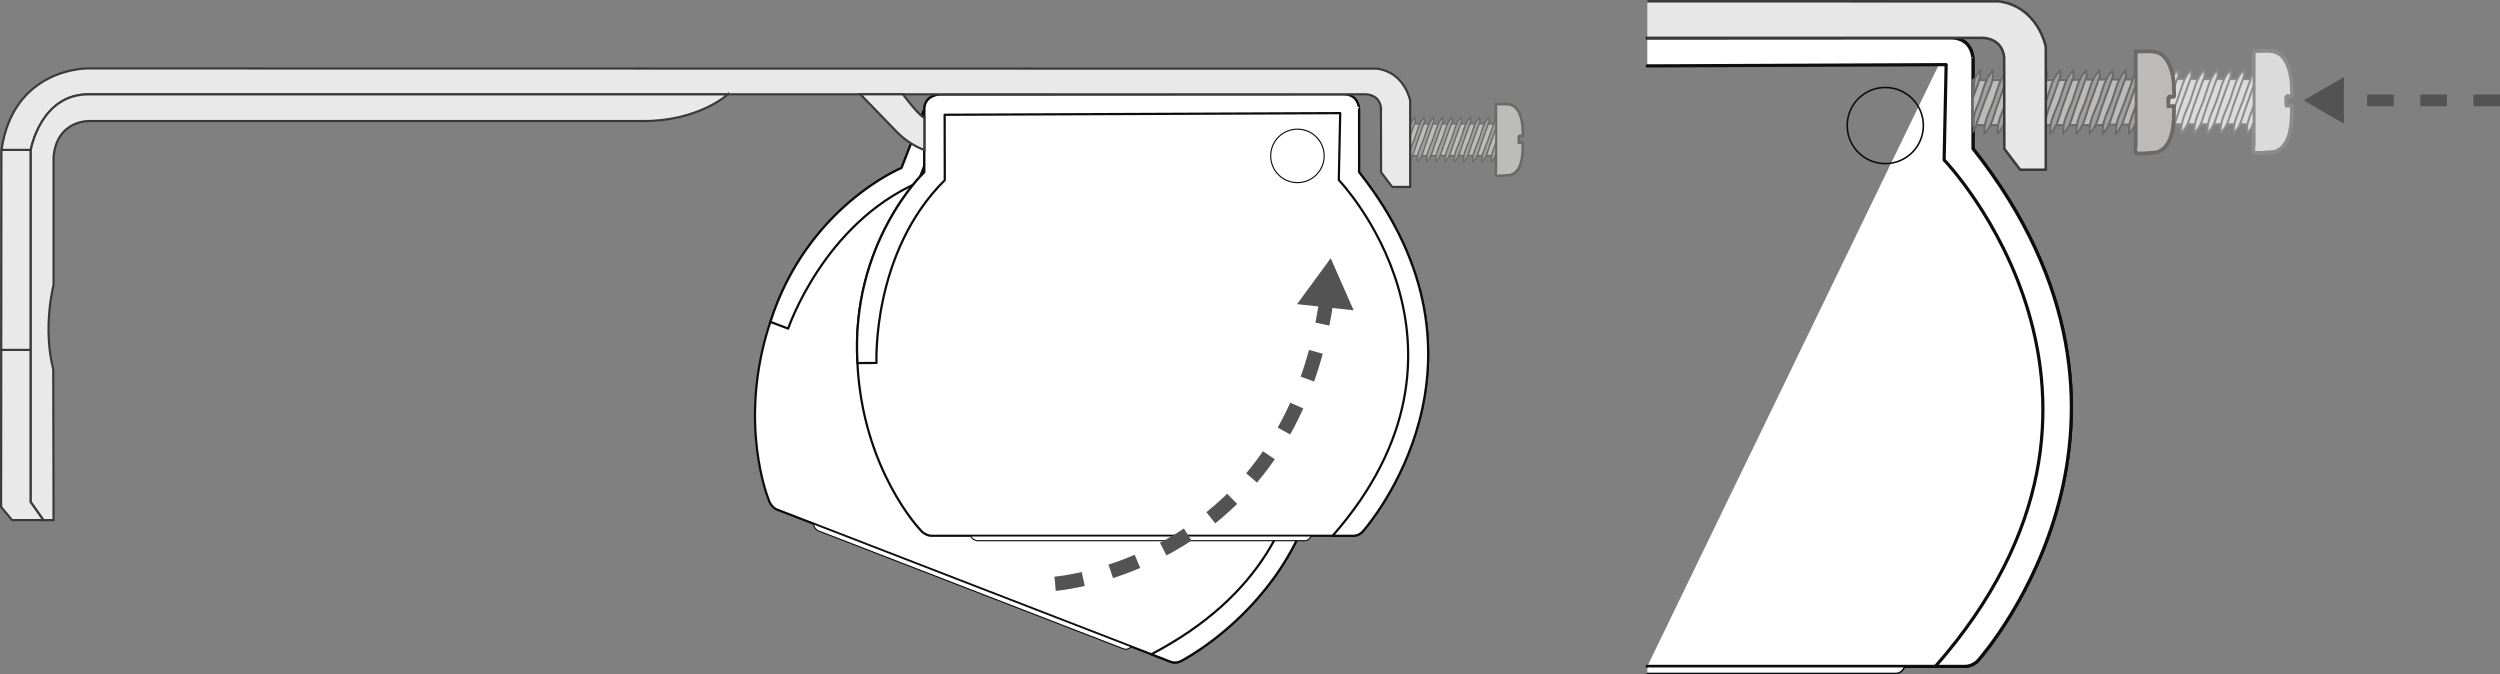
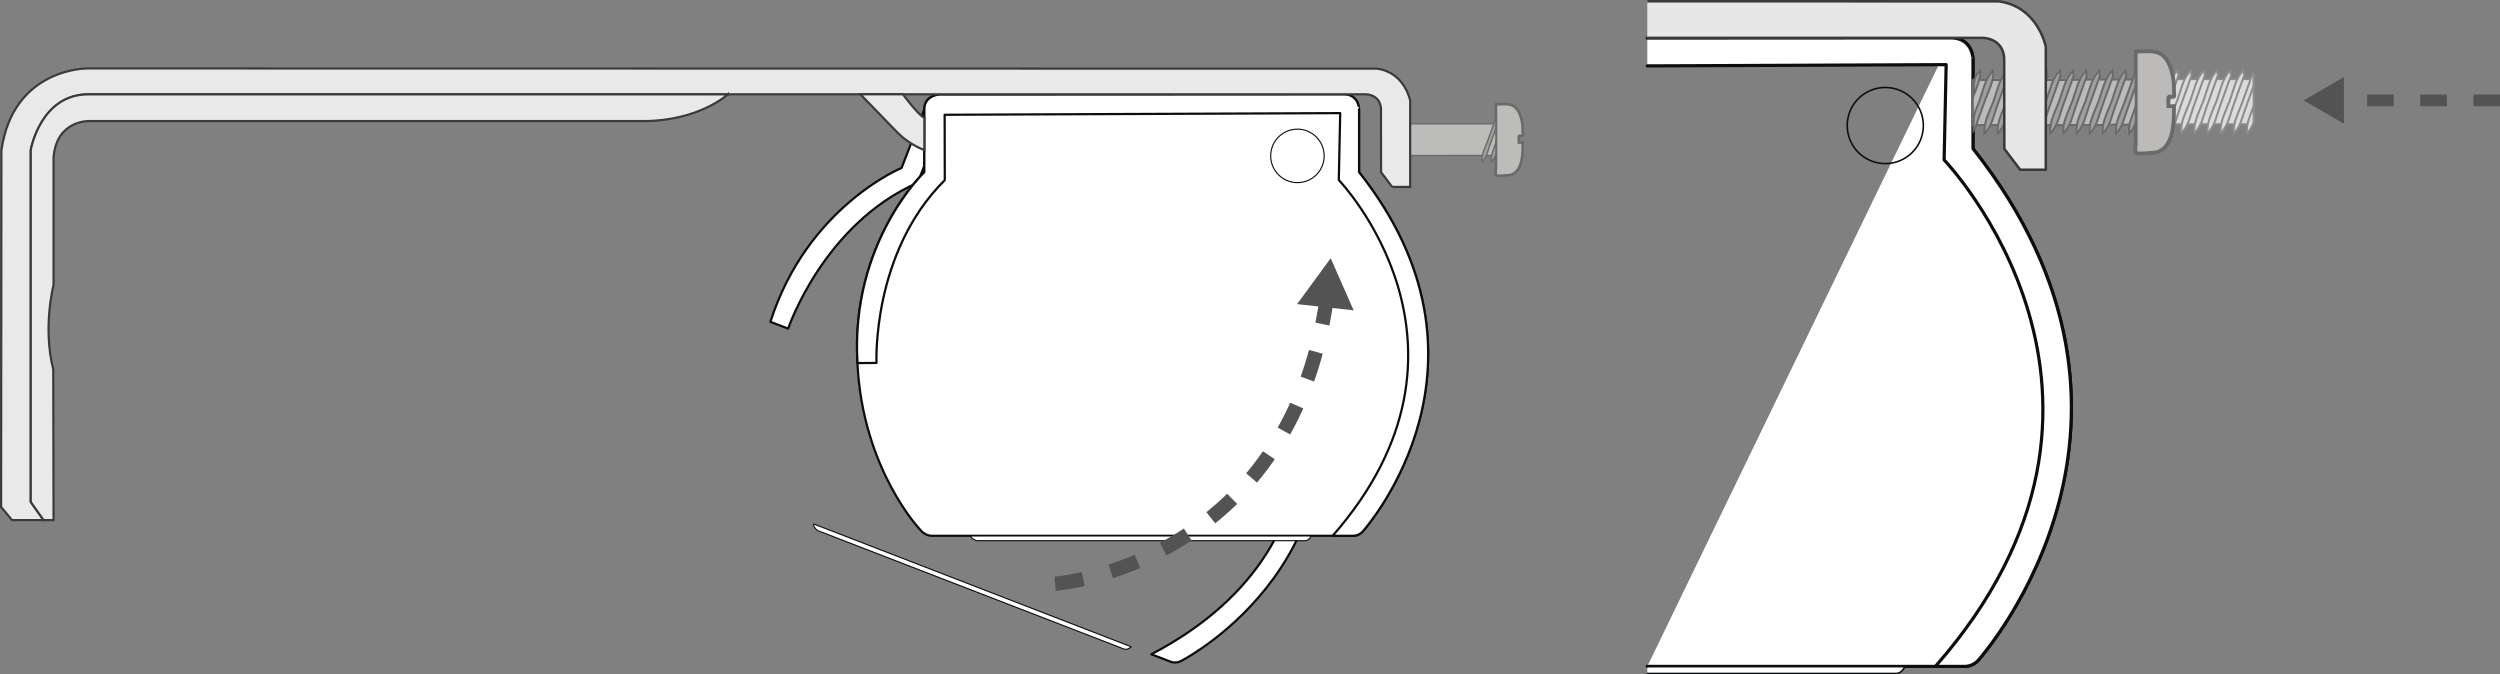
<svg xmlns="http://www.w3.org/2000/svg" xmlns:xlink="http://www.w3.org/1999/xlink" viewBox="0 0 284.127 76.628">
  <rect x="0" y="0" width="284.127" height="76.628" fill="#808080" stroke="none" />
  <style>.U{stroke-linejoin:round}.V{stroke-miterlimit:10}.W{stroke-width:.231}.X{stroke:#6a6a6a}.Y{stroke:#6a6a69}.Z{stroke-width:.162}.a{stroke:#0b0d0e}.b{stroke-width:.255}.c{stroke-width:.128}.d{stroke-linecap:round}.e{stroke-width:.364}.f{stroke-width:.182}.g{stroke-width:.433}</style>
  <g fill="#bcbcbb" class="V Y">
    <path d="M172.633 16.192c0-.167-.07-.66.032-.743.08-.065.33.058.4-.014.043-.043.001-.35.001-.4.001-.46-.016-.883-.117-1.335-.15-.676-.458-1.52-1.18-1.768-.525-.18-1.215-.075-1.76-.082v7.397c0 .106-.074.588 0 .67.12.136 1.172.012 1.38.002.167-.008.3-.02.458-.09 1.26-.558 1.216-2.503 1.217-3.63l-.432.001z" stroke-width=".304" />
    <path d="M158.337 17.68c3.088 0-1.035.003 2.053.003l9.183-.013c.356 0 .433.103.438-.266V14.34c-.005-.368-.082-.266-.438-.266h-9.862c-1.66 0 1.05.01-.6.01-.113 0-.677-.082-.764 0-.095.1 0 .81 0 .933l-.074 1.757c0 .3.074.595.074.906z" class="Z" />
  </g>
  <g fill="#a1a0a0" class="V Y Z">
    <use xlink:href="#B" />
    <use xlink:href="#B" x="-1.048" />
    <use xlink:href="#B" x="-2.096" />
    <use xlink:href="#B" x="-3.145" />
    <use xlink:href="#B" x="1.05" />
    <use xlink:href="#B" x="-5.243" />
    <use xlink:href="#B" x="-6.292" />
    <use xlink:href="#B" x="-7.34" />
    <use xlink:href="#B" x="-4.194" />
    <path d="M169.996 14.638l-.73 2.03c-.228.633-.338 1.25-.833 1.706-.096-.82.378-1.633.654-2.398l.595-1.653c.084-.232.137-.575.33-.748l-.016 1.063zm.014 2.87c-.146.404-.216.575-.53.866-.088-.748.3-1.45.53-2.158v1.292zM158.306 15.3c.235-.652.57-1.256.492-1.95-.6.597-.492 1.14-.492 1.95zm-.026 2.826c.167-.163.216-.488.293-.704l.612-1.7c.274-.76.737-1.558.644-2.37-.625.633-.795 1.602-1.093 2.43-.14.4-.353.806-.437 1.213-.073.353-.016.772-.02 1.132z" />
  </g>
  <g fill="#fff" class="U a V">
-     <path d="M87.52 36.67c-3.758 11.398-.163 20.108-.163 20.108.266.875.936 1.13.936 1.13l44.64 17.26s.635.33 1.335-.058 22.453-11.848 14.28-38.2l2.578-6.67s.585-1.52-.96-2.194l-42.95-16.58s-1.602-.495-2.16.945l-2.594 6.686s-10.717 4.4-14.908 17.493" class="b d" />
    <path d="M92.484 59.552c-.066.408.455.755.455.755l34.783 13.45c.432.167.843-.253.843-.253l-36.08-13.95z" class="c" />
    <path d="M150.166 28.035l-42.95-16.58s-1.602-.495-2.16.945l-2.594 6.686s-10.717 4.4-14.908 17.493l2.02.766s4-11.88 14.732-16.58l2.666-6.936 41.997 16.037-2.892 7.034s10.152 24.2-15.23 37.458l2.086.806s.635.33 1.335-.058 22.453-11.848 14.28-38.2l2.578-6.67c.001.002.587-1.517-.96-2.192z" class="b" />
  </g>
  <circle cx="142.685" cy="32.649" r="3.039" fill="none" class="U a c" />
  <g fill="#fff" class="V U a">
    <path d="M97.452 41.36c.605 11.986 7.1 18.814 7.1 18.814.564.72 1.28.717 1.28.717h47.86s.712.08 1.224-.536 16.67-19.148-.46-40.79l-.001-7.152s-.002-1.628-1.687-1.7l-46.04.026s-1.673.116-1.673 1.66l-.008 7.17s-8.41 7.97-7.596 21.692" class="b d" />
    <path d="M110.334 60.914c.085.404.696.54.696.54h37.292c.463 0 .695-.54.695-.54h-38.683z" class="c" />
    <path d="M152.77 10.715l-46.04.026s-1.673.116-1.673 1.66l-.008 7.17s-8.41 7.97-7.596 21.692l2.16-.014s-.555-12.524 7.762-20.776l-.015-7.43 44.955-.187-.16 7.604s18.196 18.9-.696 40.43h2.236s.712.08 1.224-.536 16.67-19.148-.46-40.79l-.001-7.152c0 .001-.002-1.627-1.687-1.7z" class="b" />
  </g>
  <circle cx="147.454" cy="17.717" r="3.039" fill="none" class="U a c" />
  <g class="V">
    <g fill="#e9e9e9" stroke="#3b3a3a" stroke-width=".25">
      <path d="M158.22 21.245h2.047V11.44s-.595-3.2-3.763-3.637L9.924 7.778S1.48 7.687.16 17.108L.125 57.615l1.242 1.496h3.585l-1.455-2.066v-40.01s1.11-6.32 6.624-6.32l145.148.005s1.518 0 1.677 1.554l.012 7.297 1.263 1.674z" />
      <path d="M102.617 10.715s1.696 2.307 2.437 2.683l-.002 3.652s-1.62-.555-2.995-1.924l-4.276-4.412h4.836zm-19.883 0s-3.294 3.043-9.586 3.043H10.17s-3.726-.16-4.083 4.114v14.52s-1.256 4.794-.036 9.583l.036 17.137H4.952l-1.455-2.066v-40s1.1-6.394 6.624-6.32h72.613z" />
-       <path d="M3.497 17.036H.16m3.337 22.73H.125" />
    </g>
    <path d="M119.917 66.344s26.57-2.035 30.857-32.36" fill="none" stroke="#535353" stroke-width="1.622" stroke-dasharray="3.243,3.243" />
  </g>
  <path d="M153.843 35.268l-2.607-5.92-3.823 5.217z" fill="#535353" />
  <g fill="#fff" class="U V a d">
    <path d="M187.218 75.737h35.928s1.013.114 1.743-.763 23.733-27.26-.655-58.073l-.002-10.182S224.23 4.4 221.83 4.3" class="e" />
    <path d="M187.218 76.537H215.5c.66 0 .99-.77.99-.77h-29.27" class="f" />
    <path d="M187.218 7.49l33.964-.142-.23 10.826s25.906 26.923-.99 57.562h3.184s1.013.114 1.743-.763 23.733-27.26-.655-58.073l-.002-10.182S224.23 4.4 221.83 4.3l-34.612.02" class="e" />
  </g>
  <circle cx="214.264" cy="14.268" r="4.327" fill="none" class="U a f" />
  <g fill="#dbdbdb" stroke="#8c8c8c" class="U">
-     <path d="M259.863 12c0-.237-.1-.94.046-1.057.115-.093.468.083.57-.02.06-.06.001-.498.001-.584.001-.654-.023-1.257-.166-1.9-.215-.962-.653-2.166-1.678-2.517-.747-.256-1.73-.107-2.506-.117v10.532c0 .15-.105.837 0 .955.172.194 1.668.017 1.964.003.237-.01.426-.026.65-.126 1.795-.795 1.73-3.563 1.733-5.167l-.615-.002z" class="g" />
    <g class="W">
      <path d="M225.89 14.114h29.617c.507 0 .617.146.624-.38V9.372c-.008-.524-.117-.38-.624-.38h-28.53c-.16 0-.964-.117-1.087 0-.135.128 0 1.154 0 1.328l-.001 3.793z" />
      <use xlink:href="#C" />
      <use xlink:href="#C" x="-1.493" />
      <use xlink:href="#C" x="-2.986" />
      <use xlink:href="#C" x="-4.48" />
      <use xlink:href="#C" x="1.494" />
      <use xlink:href="#C" x="-7.466" />
      <use xlink:href="#C" x="-8.96" />
      <use xlink:href="#C" x="-10.453" />
      <use xlink:href="#C" x="-11.946" />
      <use xlink:href="#C" x="-5.973" />
      <use xlink:href="#C" x="-13.44" />
      <use xlink:href="#C" x="-14.933" />
      <use xlink:href="#C" x="-17.92" />
      <use xlink:href="#C" x="-19.413" />
      <use xlink:href="#C" x="-20.907" />
      <use xlink:href="#C" x="-22.4" />
      <use xlink:href="#C" x="-16.427" />
      <use xlink:href="#C" x="-23.893" />
      <use xlink:href="#D" />
      <path d="M256.13 13.883c-.207.575-.308.82-.756 1.233-.125-1.065.415-2.066.756-3.073v1.84zm-30.24.88c.238-.232.307-.695.418-1.002l.87-2.42c.4-1.08 1.05-2.22.916-3.376-.9.9-1.132 2.28-1.557 3.46-.2.557-.503 1.147-.622 1.727-.103.502-.022 1.098-.026 1.612zm.01-4.022c.334-.928.813-1.788.7-2.775-.84.85-.7 1.623-.7 2.775z" />
    </g>
  </g>
  <g class="V">
    <g fill="#bcbbba" class="X">
      <path d="M246.458 12.053c0-.237-.1-.94.046-1.057.115-.093.468.083.57-.02.06-.06.001-.498.001-.584.001-.654-.023-1.257-.166-1.9-.215-.962-.653-2.166-1.678-2.517-.747-.256-1.73-.107-2.506-.117V16.4c0 .15-.105.837 0 .955.172.194 1.668.017 1.964.003.237-.01.426-.026.65-.126 1.795-.795 1.73-3.563 1.733-5.167l-.615-.002z" class="g" />
      <path d="M224.213 14.218H237.4c5.476 0-.777-.06 4.7-.06.507 0 .617.146.624-.38V9.416c-.008-.524-.117-.38-.624-.38h-2.5c-6.313 0-.897.06-7.2.06h-7.1c-.16 0-.964-.117-1.087 0-.135.128 0 1.154 0 1.328v3.793z" class="W" />
    </g>
    <g fill="#9f9f9f" class="W X">
      <use xlink:href="#C" x="-13.405" y="0.043" />
      <use xlink:href="#C" x="-14.898" y="0.043" />
      <use xlink:href="#C" x="-16.393" y="0.043" />
      <use xlink:href="#C" x="-17.885" y="0.043" />
      <use xlink:href="#C" x="-11.913" y="0.043" />
      <use xlink:href="#C" x="-20.873" y="0.043" />
      <use xlink:href="#C" x="-22.365" y="0.043" />
      <use xlink:href="#C" x="-23.858" y="0.043" />
      <use xlink:href="#C" x="-25.353" y="0.043" />
      <use xlink:href="#C" x="-19.378" y="0.043" />
      <use xlink:href="#D" x="-13.406" y="0.043" />
      <path d="M242.724 13.927c-.207.575-.308.82-.756 1.233-.125-1.065.415-2.066.756-3.073v1.84zm-18.408.88c.238-.232.307-.695.418-1.002l.87-2.42c.4-1.08 1.05-2.22.916-3.376-.9.9-1.132 2.28-1.557 3.46-.2.557-.503 1.147-.622 1.727-.102.503-.022 1.1-.026 1.612zm.012-4.022c.334-.928.813-1.788.7-2.775-.84.85-.7 1.623-.7 2.775z" />
    </g>
    <path d="M187.218 4.305l38.17.001s2.162 0 2.387 2.213l.017 10.39 1.8 2.382h2.915l.001-13.96S231.66.76 227.15.15L187.218.144" fill="#e8e7e8" stroke="#3b3a3a" stroke-width=".289" class="U" />
    <path d="M284.127 11.41h-18.513" fill="none" stroke="#545353" stroke-width="1.328" stroke-dasharray="3.02,3.02" />
  </g>
  <path d="M266.39 8.76l-4.587 2.648 4.587 2.648z" fill="#545353" />
  <defs>
-     <path id="B" d="M168.2 13.795l-.883 2.452c-.264.733-.405 1.59-.985 2.127-.103-.877.436-1.793.73-2.61.296-.823.466-1.783 1.087-2.412l.05.442z" />
    <path id="C" d="M253.553 8.597l-1.258 3.492c-.376 1.044-.577 2.266-1.402 3.028-.147-1.248.62-2.552 1.04-3.715.422-1.172.663-2.54 1.548-3.435l.073.63z" />
    <path id="D" d="M256.108 9.797l-1.04 2.9c-.324.9-.482 1.778-1.187 2.43-.137-1.165.54-2.325.93-3.414l.848-2.354c.12-.33.194-.82.47-1.065l-.022 1.514z" />
  </defs>
</svg>